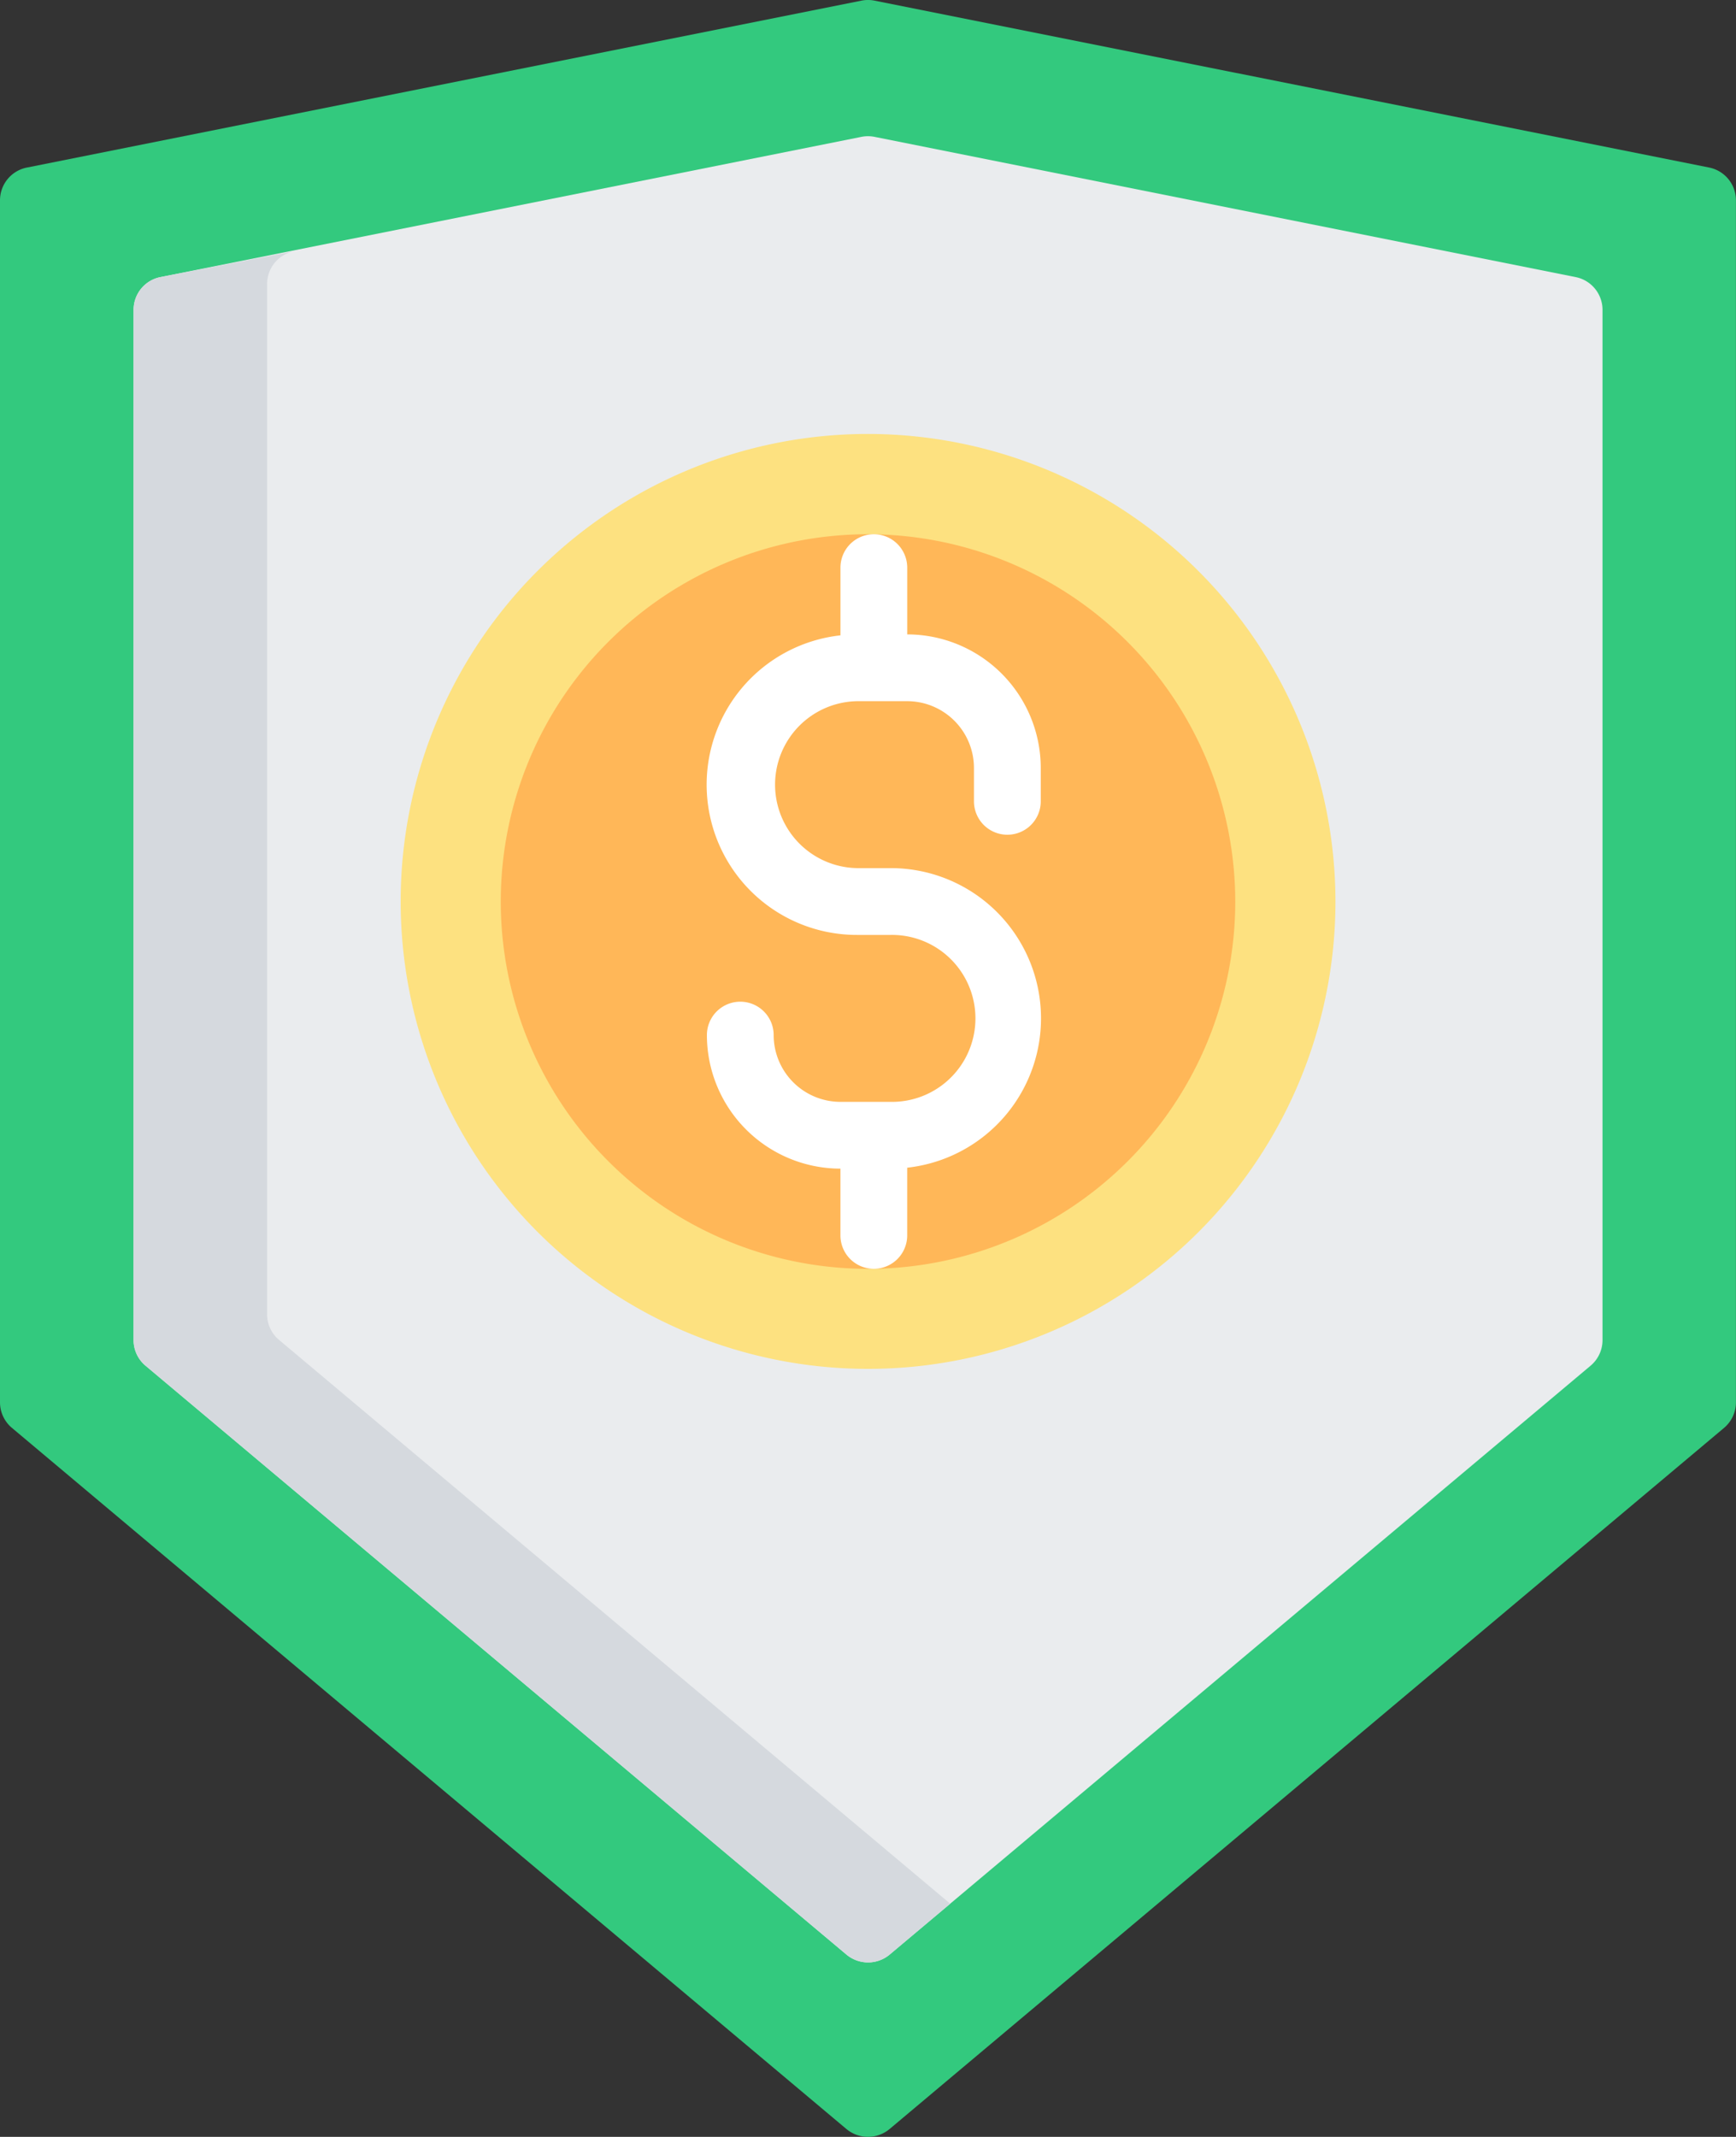
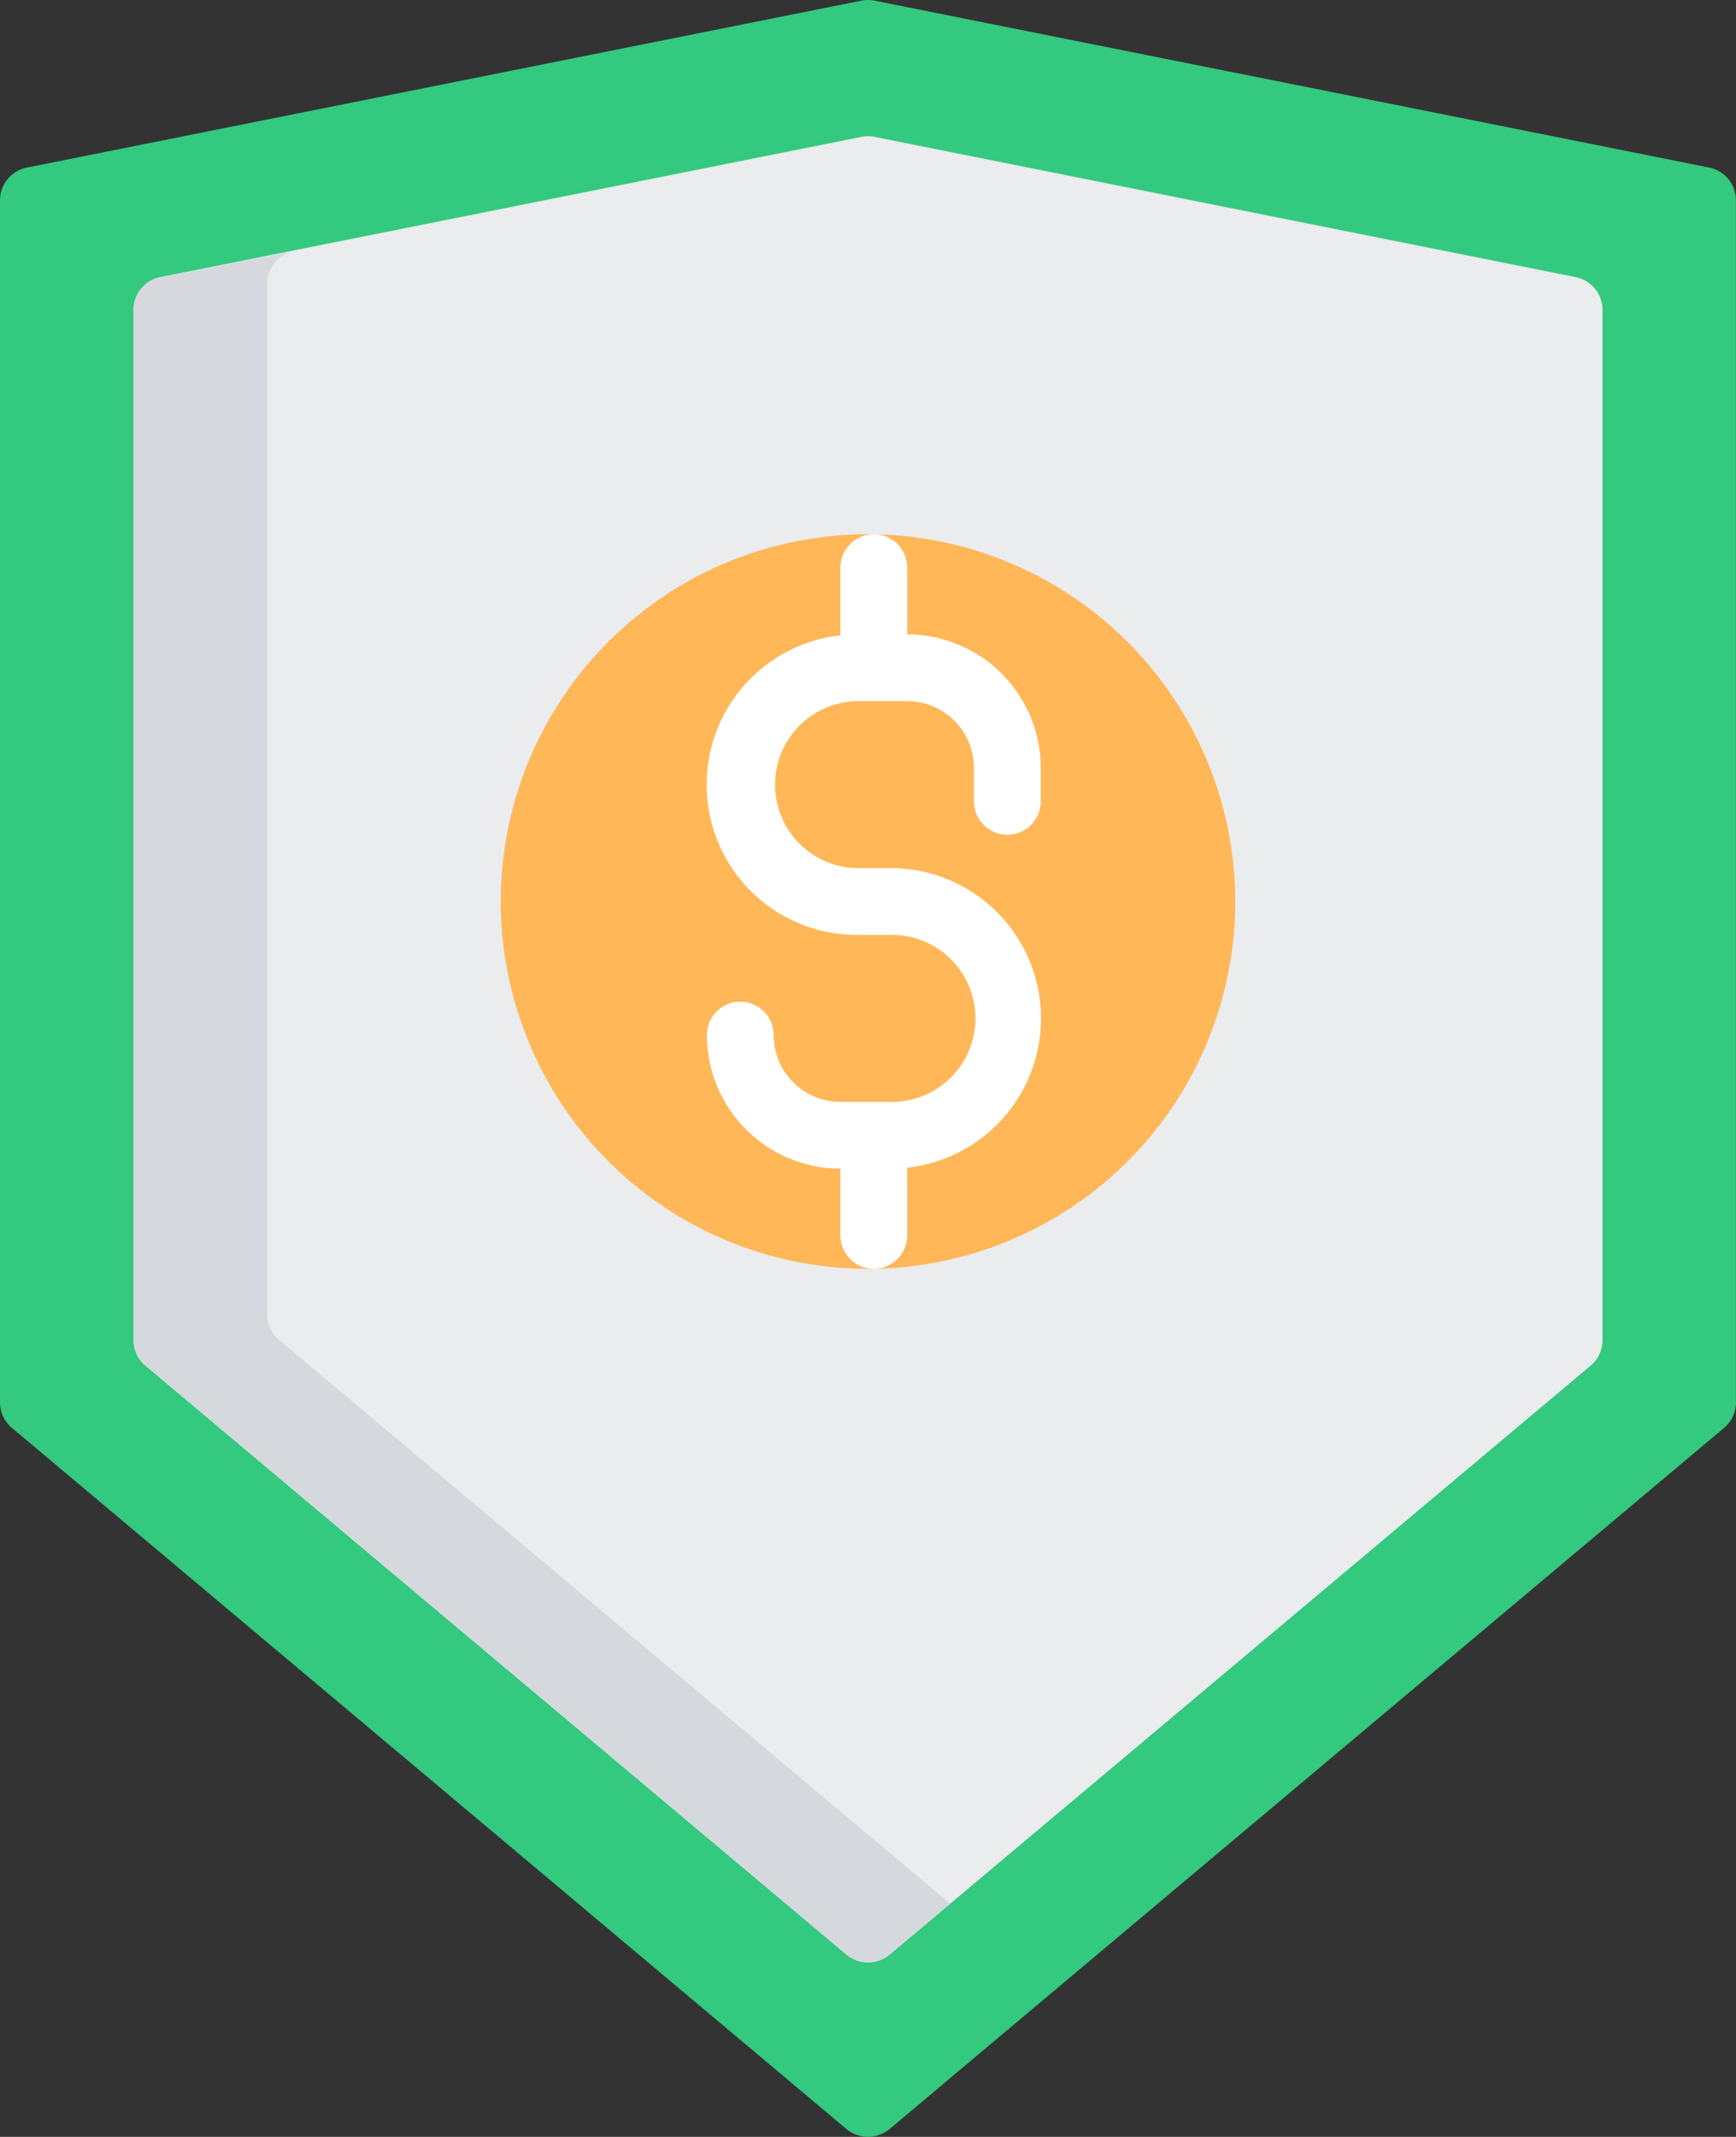
<svg xmlns="http://www.w3.org/2000/svg" viewBox="0 0 71.503 88">
  <rect x="0" y="0" width="71.503" height="88" fill="#333333" stroke="none" />
  <defs>
    <style>
      .cls-1 {
        fill: #33c97e;
      }

      .cls-2 {
        fill: #eaecee;
      }

      .cls-3 {
        fill: #d5d9de;
      }

      .cls-4 {
        fill: #fde180;
      }

      .cls-5 {
        fill: #ffb758;
      }

      .cls-6 {
        fill: #fff;
      }
    </style>
  </defs>
  <g id="Group_1580" data-name="Group 1580" transform="translate(-1091.999 -1304)">
    <g id="_004-money-1" data-name="004-money-1" transform="translate(1044.008 1304)">
      <path id="Path_511" data-name="Path 511" class="cls-1" d="M118.389,6.9,84.013.026a1.377,1.377,0,0,0-.54,0L49.1,6.9A1.375,1.375,0,0,0,47.991,8.25v49.5a1.375,1.375,0,0,0,.491,1.053L82.858,87.681a1.388,1.388,0,0,0,1.769,0L119,58.805a1.375,1.375,0,0,0,.491-1.053V8.25A1.374,1.374,0,0,0,118.389,6.9Z" transform="translate(0 0)" />
      <path id="Path_512" data-name="Path 512" class="cls-2" d="M139.39,38.438l-28.876-5.775a1.377,1.377,0,0,0-.54,0L81.1,38.438a1.375,1.375,0,0,0-1.105,1.348v42.43a1.375,1.375,0,0,0,.491,1.053l28.876,24.256a1.388,1.388,0,0,0,1.769,0l28.876-24.256a1.375,1.375,0,0,0,.491-1.053V39.786A1.375,1.375,0,0,0,139.39,38.438Z" transform="translate(-26.502 -27.027)" />
      <path id="Path_513" data-name="Path 513" class="cls-3" d="M85.985,105.037a1.374,1.374,0,0,1-.491-1.053V61.554A1.375,1.375,0,0,1,86.6,60.206l-5.5,1.063a1.375,1.375,0,0,0-1.105,1.348v42.43a1.375,1.375,0,0,0,.491,1.053l28.876,24.256a1.388,1.388,0,0,0,1.769,0l2.5-2.1Z" transform="translate(-26.502 -49.858)" />
-       <path id="Path_514" data-name="Path 514" class="cls-4" d="M163.247,104A19.251,19.251,0,1,0,182.5,123.256,19.273,19.273,0,0,0,163.247,104Z" transform="translate(-79.504 -86.129)" />
      <path id="Path_515" data-name="Path 515" class="cls-5" d="M183.123,128.006a15.126,15.126,0,1,0,15.126,15.126A15.143,15.143,0,0,0,183.123,128.006Z" transform="translate(-99.38 -106.005)" />
      <path id="Path_516" data-name="Path 516" class="cls-6" d="M229.776,140.382a1.375,1.375,0,0,0,1.375-1.375v-1.375a5.506,5.506,0,0,0-5.5-5.5v-2.75a1.375,1.375,0,0,0-2.75,0v2.789a6.187,6.187,0,0,0,.688,12.337h1.375a3.438,3.438,0,1,1,0,6.875H222.9a2.753,2.753,0,0,1-2.75-2.75,1.375,1.375,0,0,0-2.75,0,5.506,5.506,0,0,0,5.5,5.5v2.75a1.375,1.375,0,0,0,2.75,0v-2.789a6.187,6.187,0,0,0-.688-12.337h-1.375a3.438,3.438,0,0,1,0-6.875h2.063a2.753,2.753,0,0,1,2.75,2.75v1.375A1.375,1.375,0,0,0,229.776,140.382Z" transform="translate(-140.293 -106.006)" />
    </g>
  </g>
</svg>